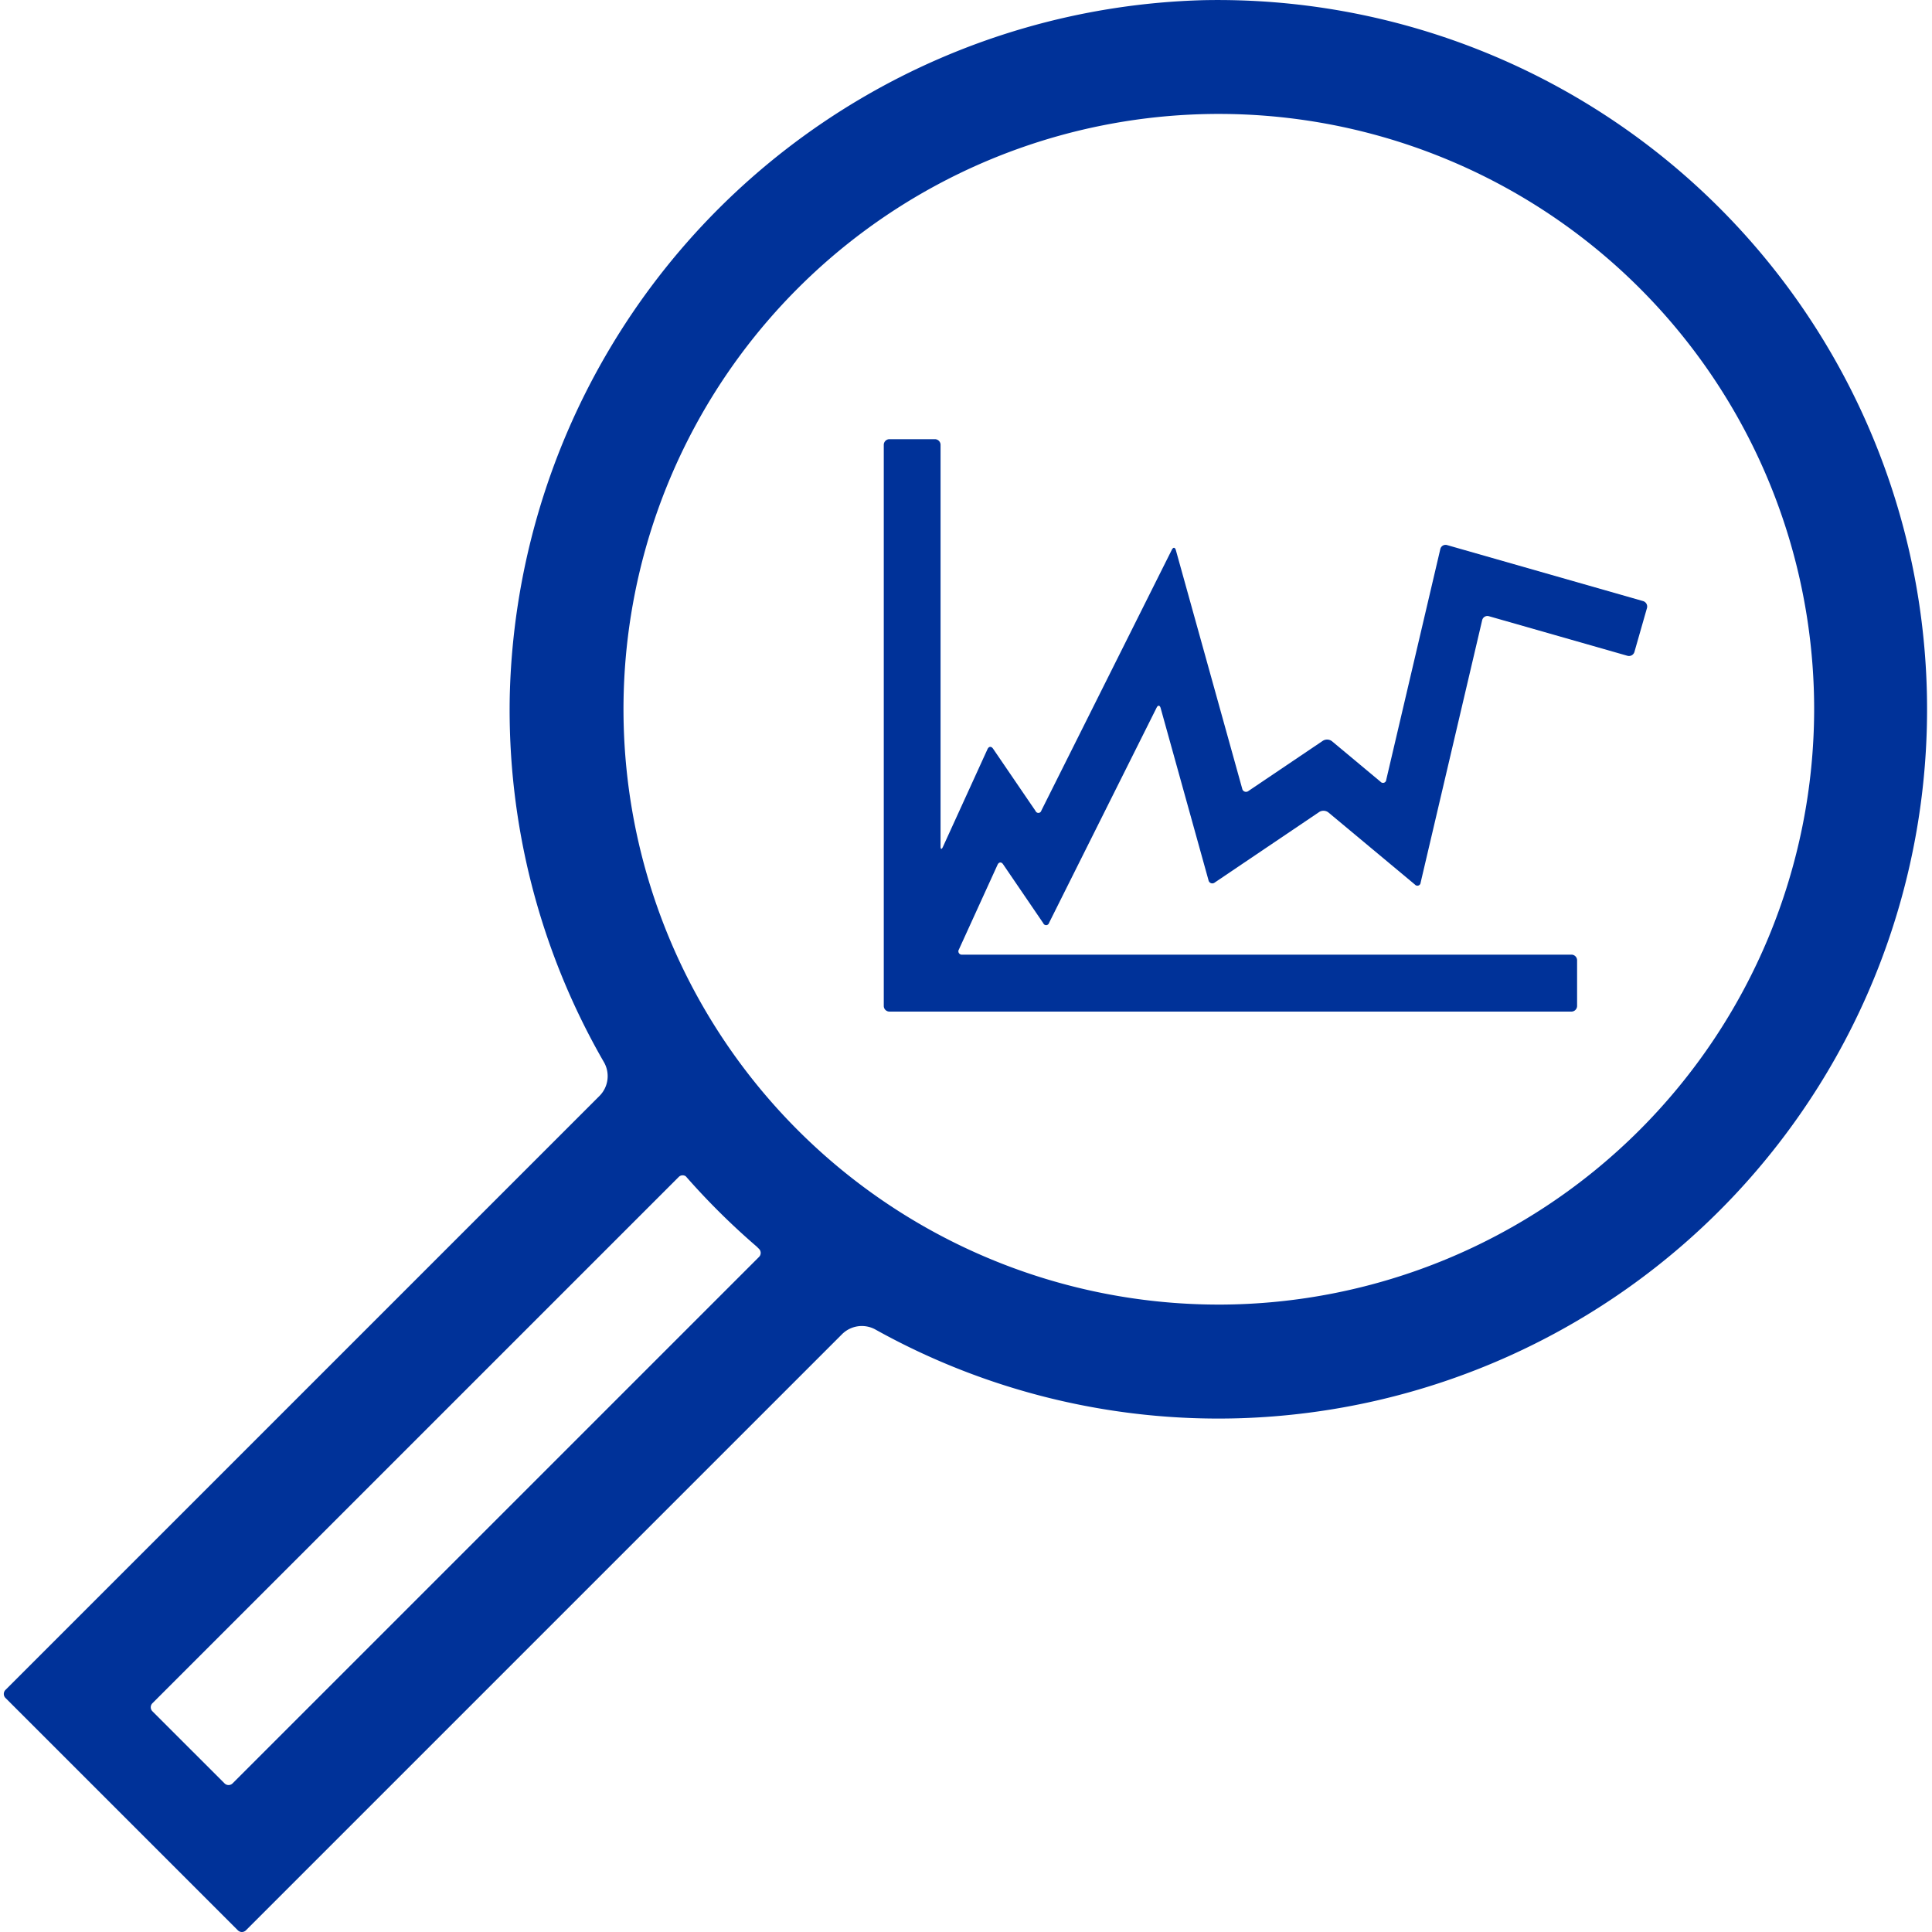
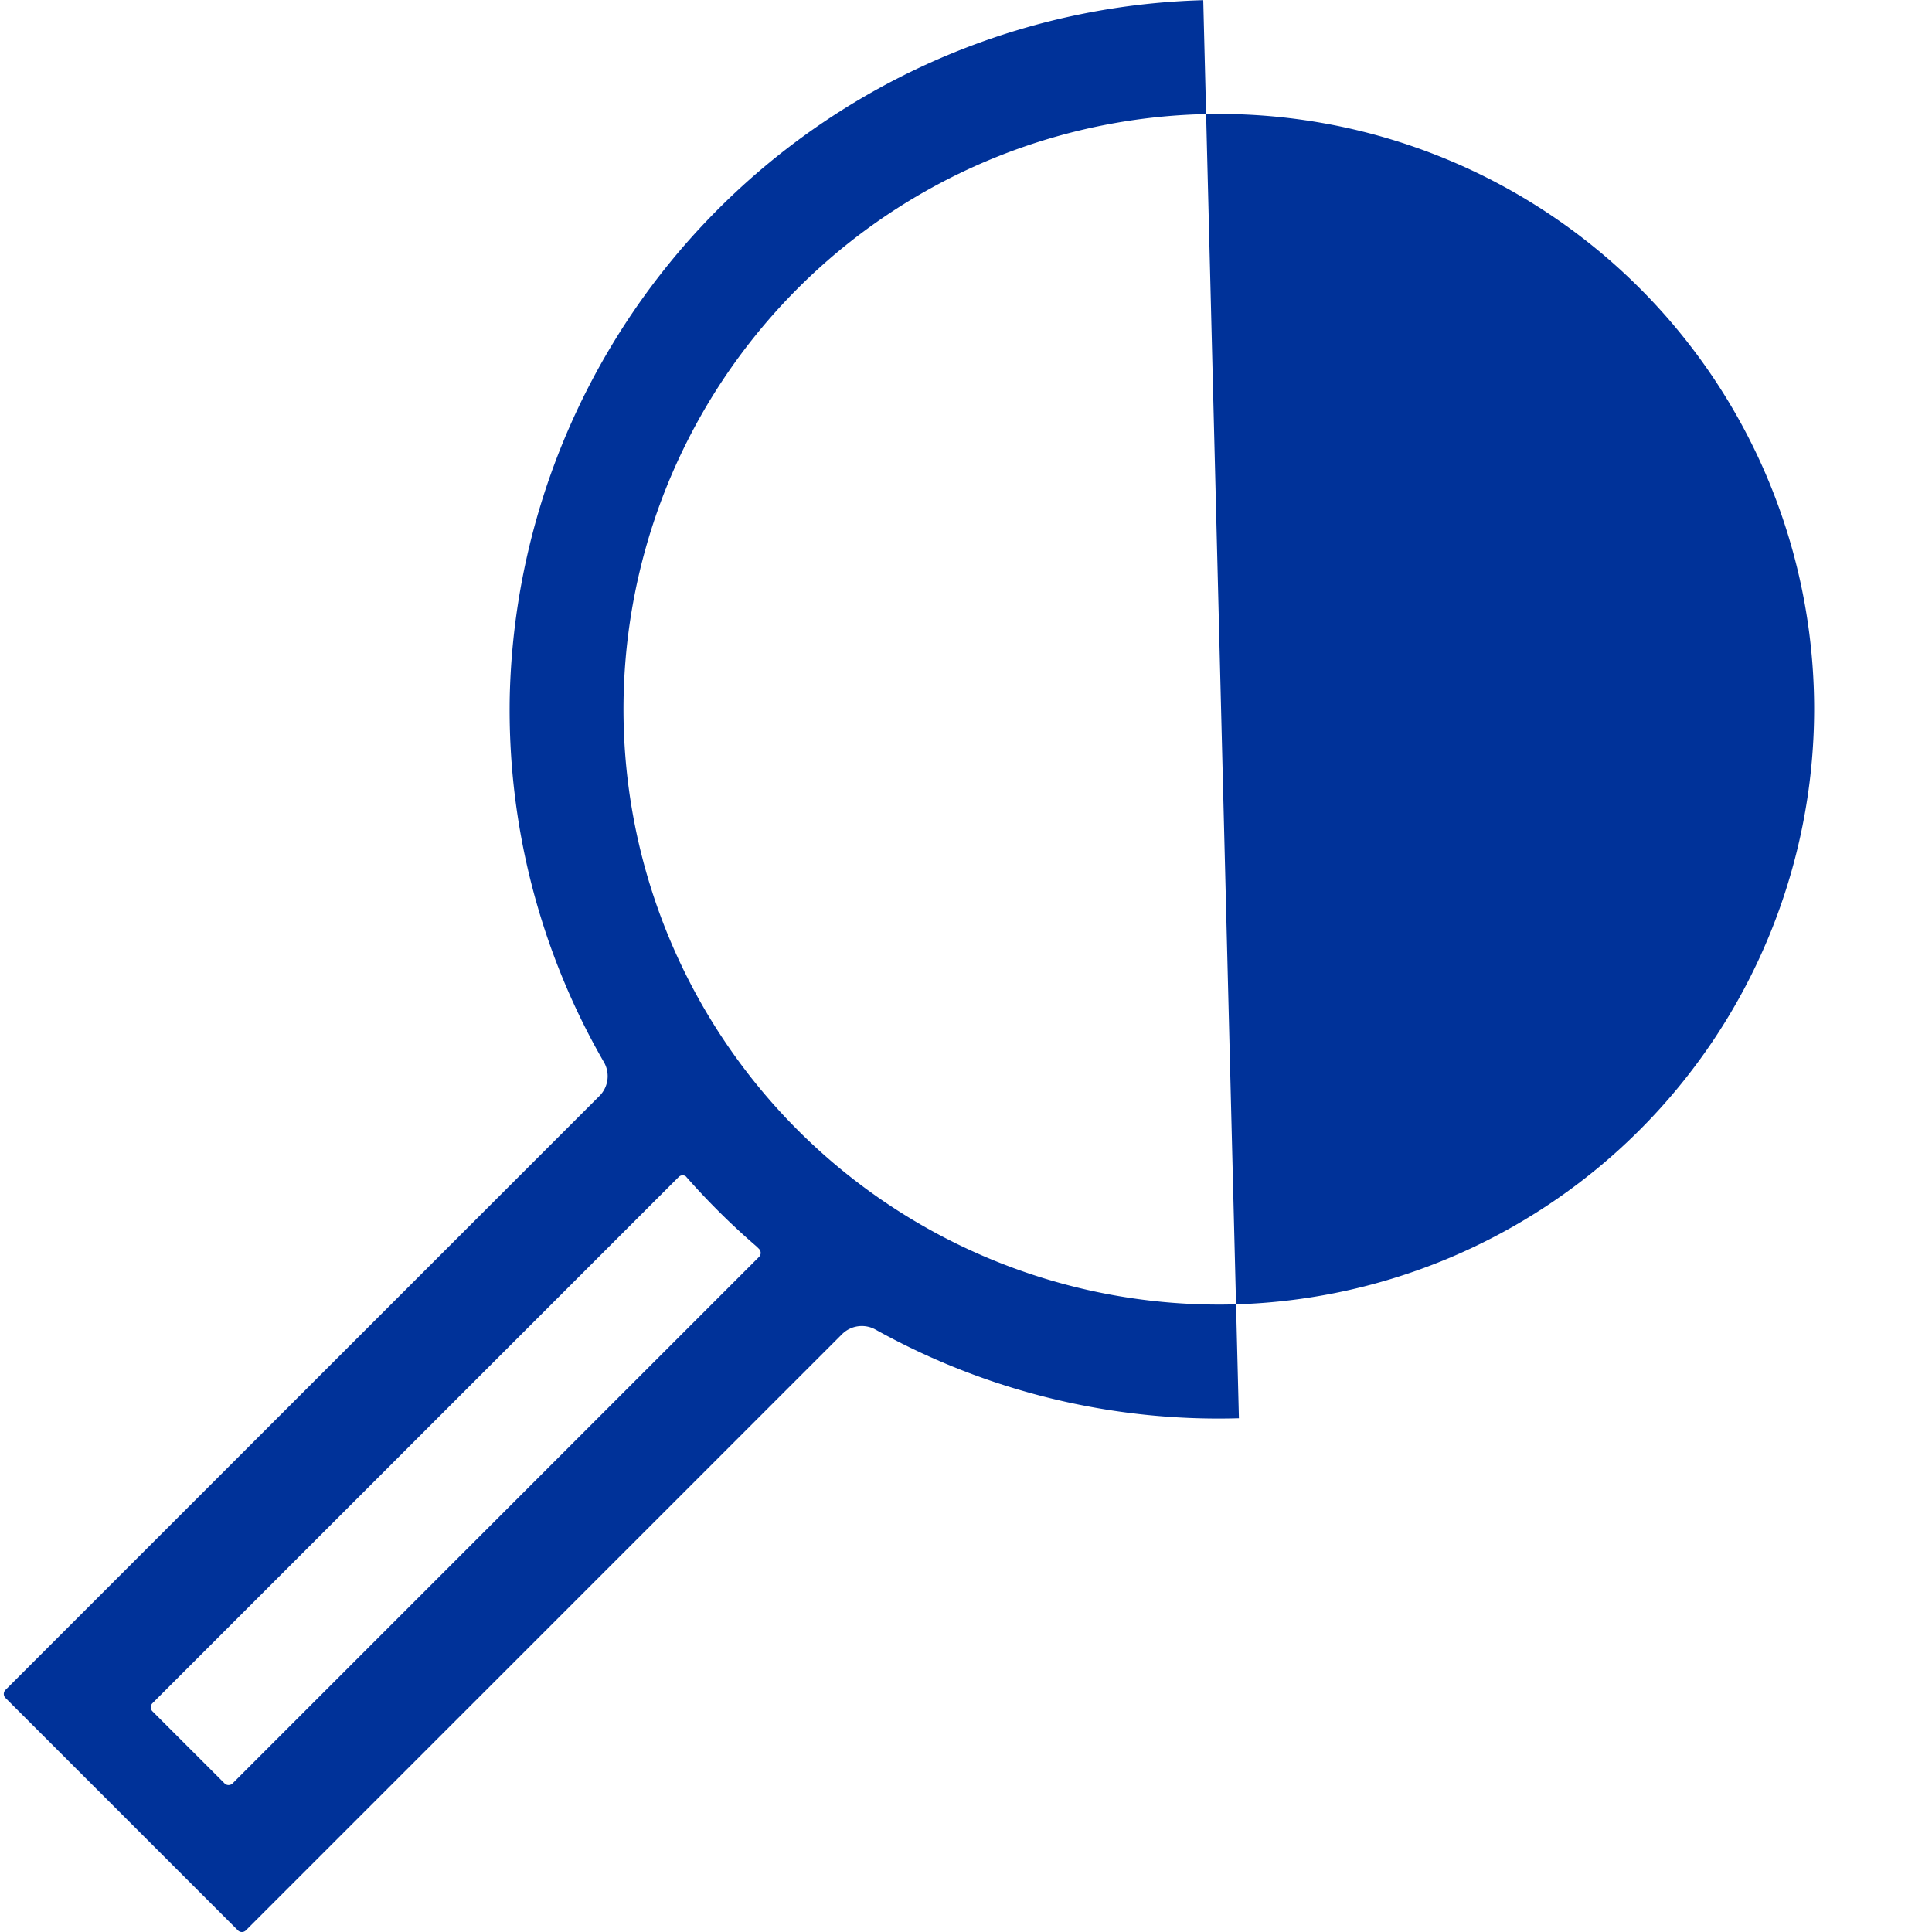
<svg xmlns="http://www.w3.org/2000/svg" width="100" height="100" viewBox="0 0 100 100" preserveAspectRatio="xMidYMid meet">
  <defs>
    <style>
      .cls-1 {
        fill: #003299;
      }
    </style>
  </defs>
  <title>icon</title>
  <g id="Layer_3" data-name="Layer 3">
    <g>
-       <path class="cls-1" d="M62.28.009A36.918,36.918,0,0,0,26.386,35.992a36.487,36.487,0,0,0,4.866,18.972,1.451,1.451,0,0,1-.219,1.757L.283,87.47a.294.294,0,0,0,0,.415L12.313,99.914a.294.294,0,0,0,.415,0l30.86-30.86a1.451,1.451,0,0,1,1.738-.23,36.489,36.489,0,0,0,18.8,4.585A36.712,36.712,0,0,0,62.28.009ZM39.288,65.058l-27.25,27.25a.294.294,0,0,1-.415,0L7.889,88.575a.294.294,0,0,1,0-.415L35.14,60.91a.284.284,0,0,1,.357-.024,37.028,37.028,0,0,0,3.673,3.64l.118.118A.294.294,0,0,1,39.288,65.058Zm23.8,2.467A30.814,30.814,0,1,1,93.9,36.712,30.849,30.849,0,0,1,63.091,67.526Z" />
-       <path class="cls-1" d="M85.046,31.112,74.9,28.213a.278.278,0,0,0-.349.205l-2.8,11.947a.167.167,0,0,1-.292.1l-2.517-2.1a.415.415,0,0,0-.468-.024l-3.855,2.6a.2.2,0,0,1-.322-.118L60.863,28.477c-.043-.155-.137-.165-.21-.02L53.9,41.956a.158.158,0,0,1-.3.02l-2.2-3.225c-.091-.133-.22-.122-.287.025l-2.308,5.059c-.067.147-.122.135-.122-.026V23.025a.294.294,0,0,0-.293-.293H46.037a.294.294,0,0,0-.293.293V52.067a.294.294,0,0,0,.293.293h35.3a.294.294,0,0,0,.293-.293V49.705a.294.294,0,0,0-.293-.293H49.805a.175.175,0,0,1-.172-.267l2-4.385c.067-.147.2-.158.287-.025L54,47.786a.158.158,0,0,0,.3-.02L59.865,36.63c.072-.144.166-.135.21.02l2.477,8.911a.2.2,0,0,0,.322.119l5.413-3.654a.414.414,0,0,1,.468.024l4.484,3.737a.167.167,0,0,0,.292-.1L76.717,32.1a.278.278,0,0,1,.349-.205l7.169,2.048a.294.294,0,0,0,.363-.2l.649-2.271A.294.294,0,0,0,85.046,31.112Z" />
+       <path class="cls-1" d="M62.28.009A36.918,36.918,0,0,0,26.386,35.992a36.487,36.487,0,0,0,4.866,18.972,1.451,1.451,0,0,1-.219,1.757L.283,87.47a.294.294,0,0,0,0,.415L12.313,99.914a.294.294,0,0,0,.415,0l30.86-30.86a1.451,1.451,0,0,1,1.738-.23,36.489,36.489,0,0,0,18.8,4.585ZM39.288,65.058l-27.25,27.25a.294.294,0,0,1-.415,0L7.889,88.575a.294.294,0,0,1,0-.415L35.14,60.91a.284.284,0,0,1,.357-.024,37.028,37.028,0,0,0,3.673,3.64l.118.118A.294.294,0,0,1,39.288,65.058Zm23.8,2.467A30.814,30.814,0,1,1,93.9,36.712,30.849,30.849,0,0,1,63.091,67.526Z" />
    </g>
  </g>
</svg>